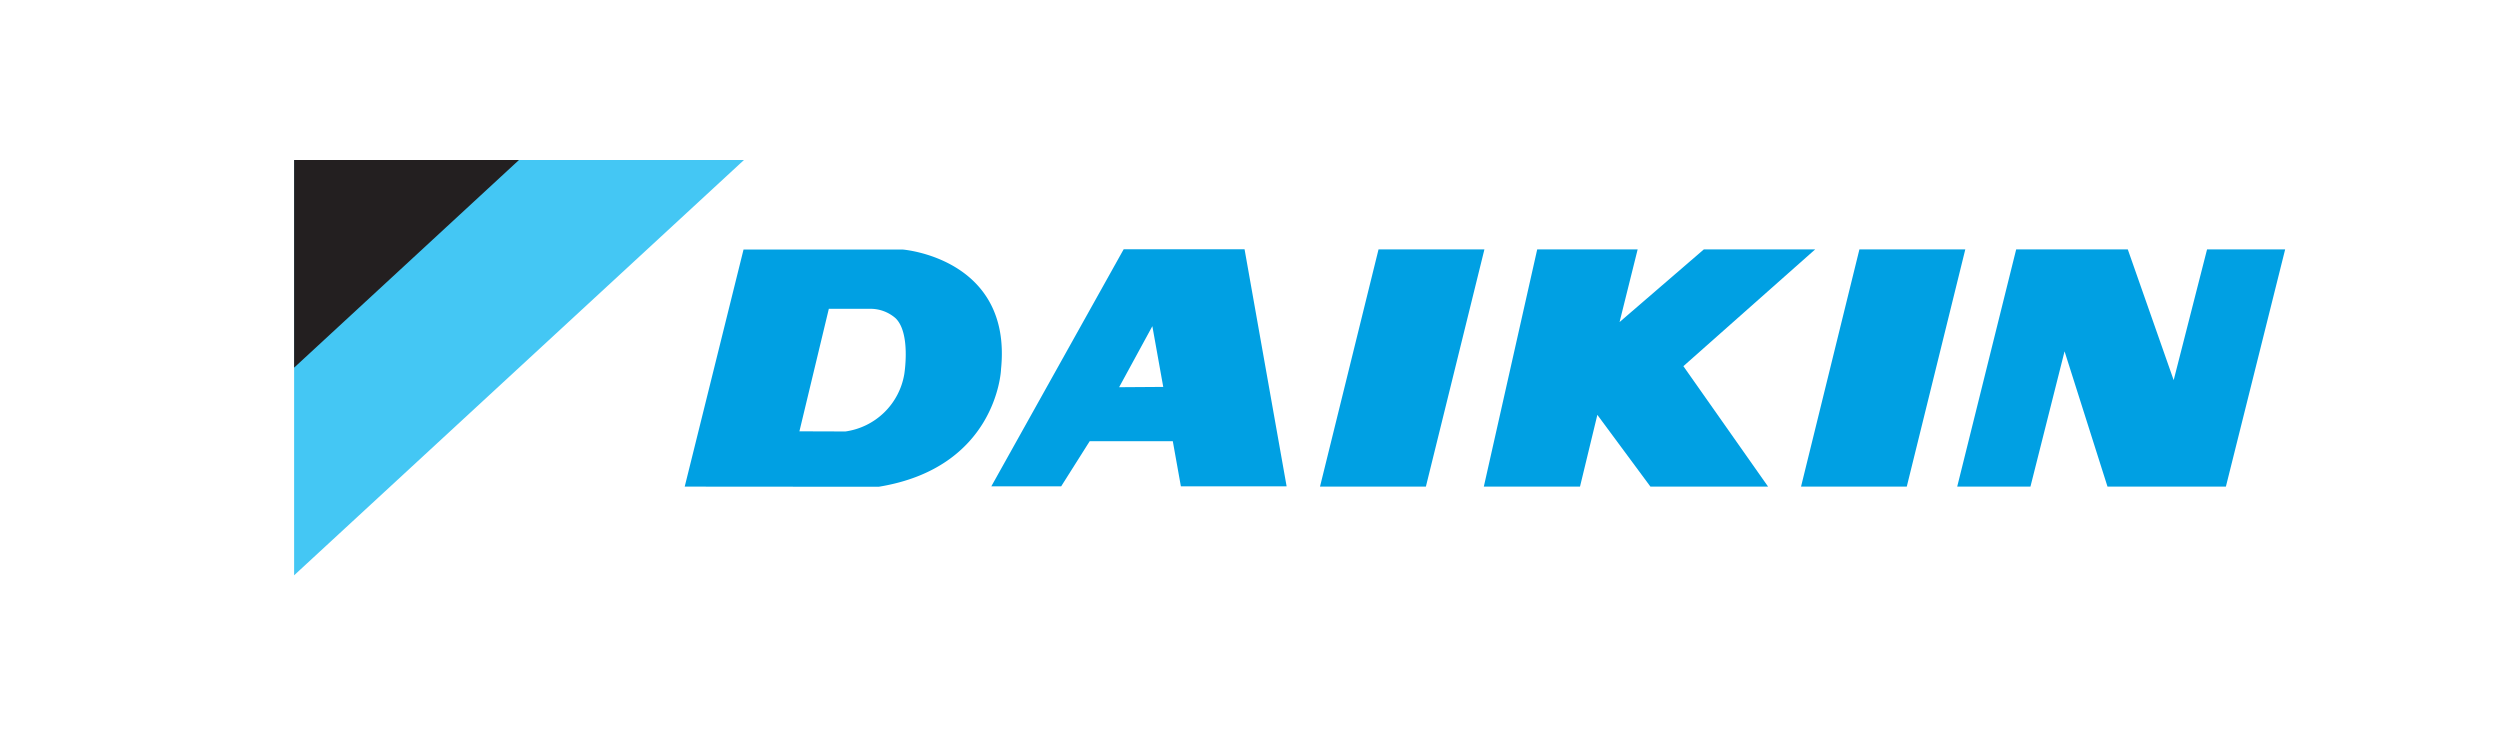
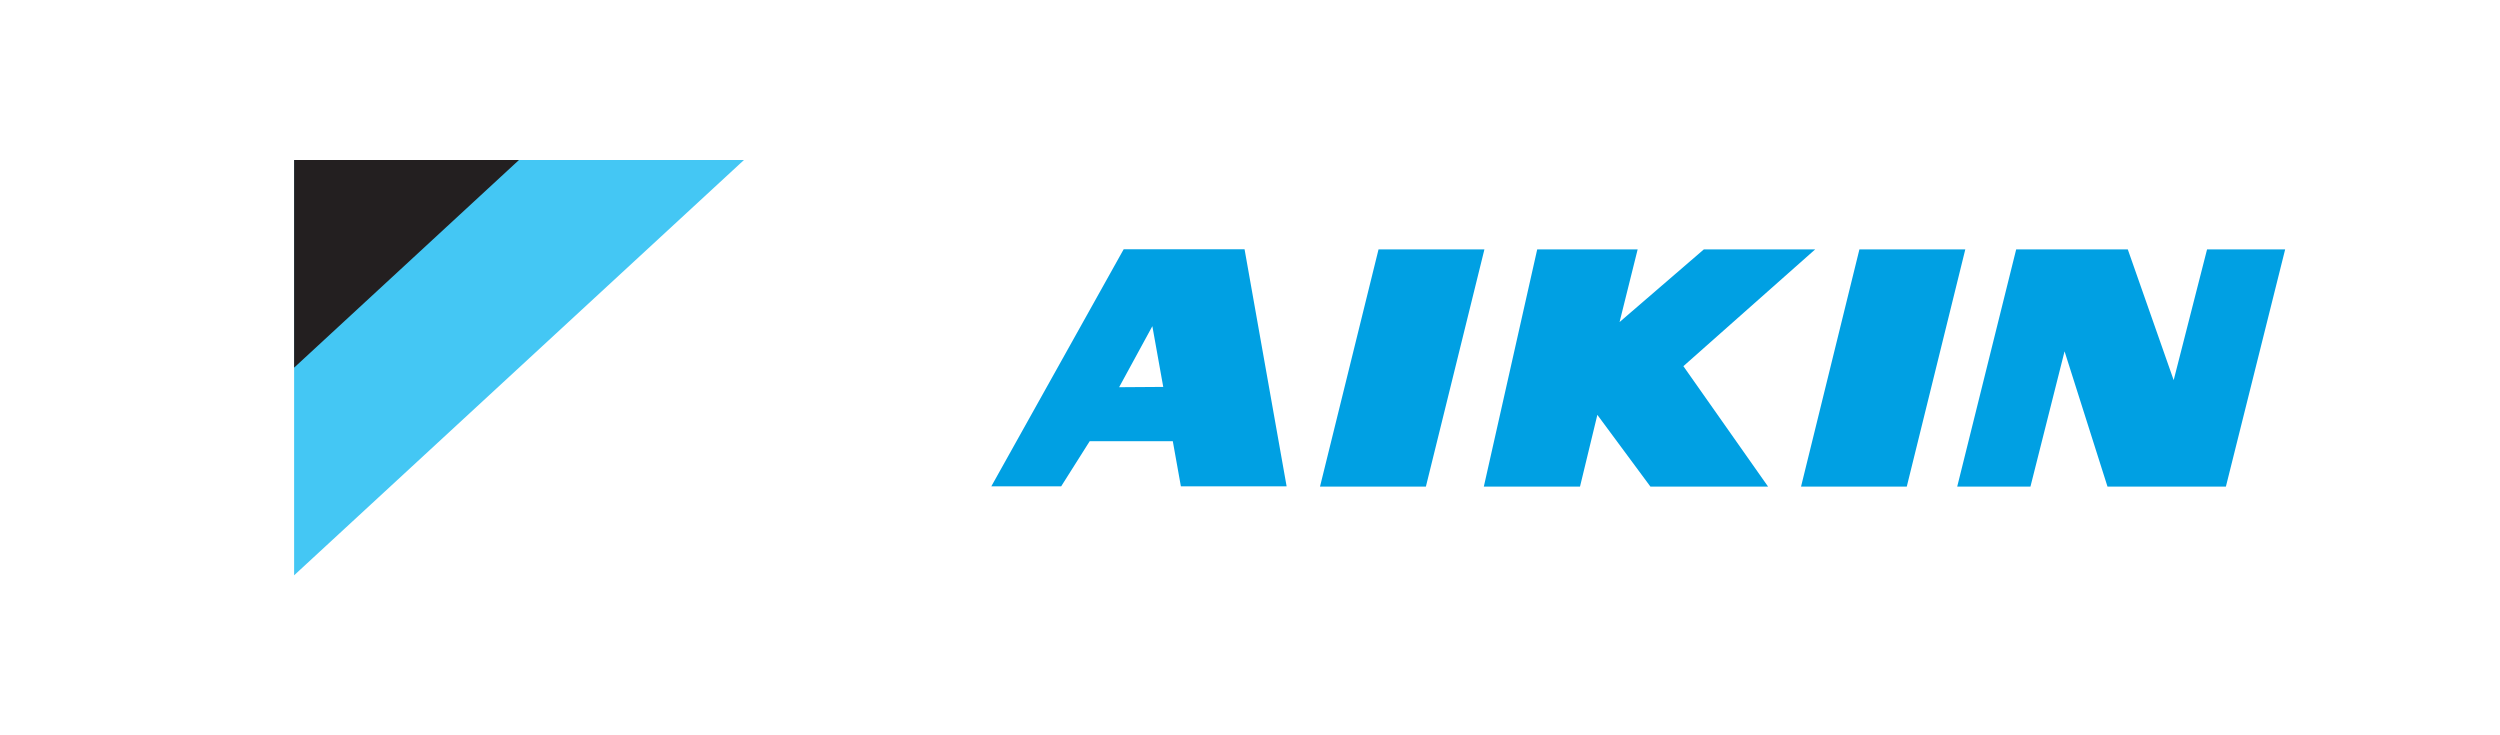
<svg xmlns="http://www.w3.org/2000/svg" viewBox="0 0 170 50">
  <title>header-logo-daikin</title>
  <polygon points="20 10.88 36.39 10.88 36.47 10.88 50.59 10.88 20 39.12 20 10.88" style="fill:#44c7f4" />
  <polygon points="35.29 10.88 20 10.88 20 25 35.29 10.88" style="fill:#231f20" />
  <polygon points="126.44 16.96 133.64 16.96 129.66 33.09 122.47 33.09 126.44 16.96" style="fill:#00a0e3" />
  <polygon points="100.9 33.09 107.44 33.09 108.62 28.21 112.23 33.09 120.23 33.09 114.47 24.9 123.43 16.96 115.86 16.96 110.13 21.9 111.36 16.96 104.53 16.96 100.9 33.09" style="fill:#00a0e3" />
  <polygon points="89.76 33.09 93.74 16.96 100.94 16.96 96.96 33.09 89.76 33.09" style="fill:#00a0e3" />
  <polygon points="133.09 33.09 138.07 33.09 140.39 23.89 143.31 33.09 151.36 33.09 155.39 16.96 150.08 16.96 147.81 25.85 144.69 16.96 137.1 16.96 133.09 33.09" style="fill:#00a0e3" />
-   <path d="M46.56,33.09l4-16.12H61.4s7.44.59,6.67,8.13c0,.22-.38,6.71-8.32,8Zm10.93-3.75a4.73,4.73,0,0,0,4-3.89s.46-2.79-.59-3.81A2.58,2.58,0,0,0,59.12,21H56.36l-2,8.33Z" style="fill:#00a0e3" />
  <path d="M74.1,30l-1.94,3.07H67.41l9-16.12h8.22l2.86,16.12H80.3L79.75,30Zm5-3.69-.74-4.13L76.1,26.33Z" style="fill:#00a0e3" />
</svg>